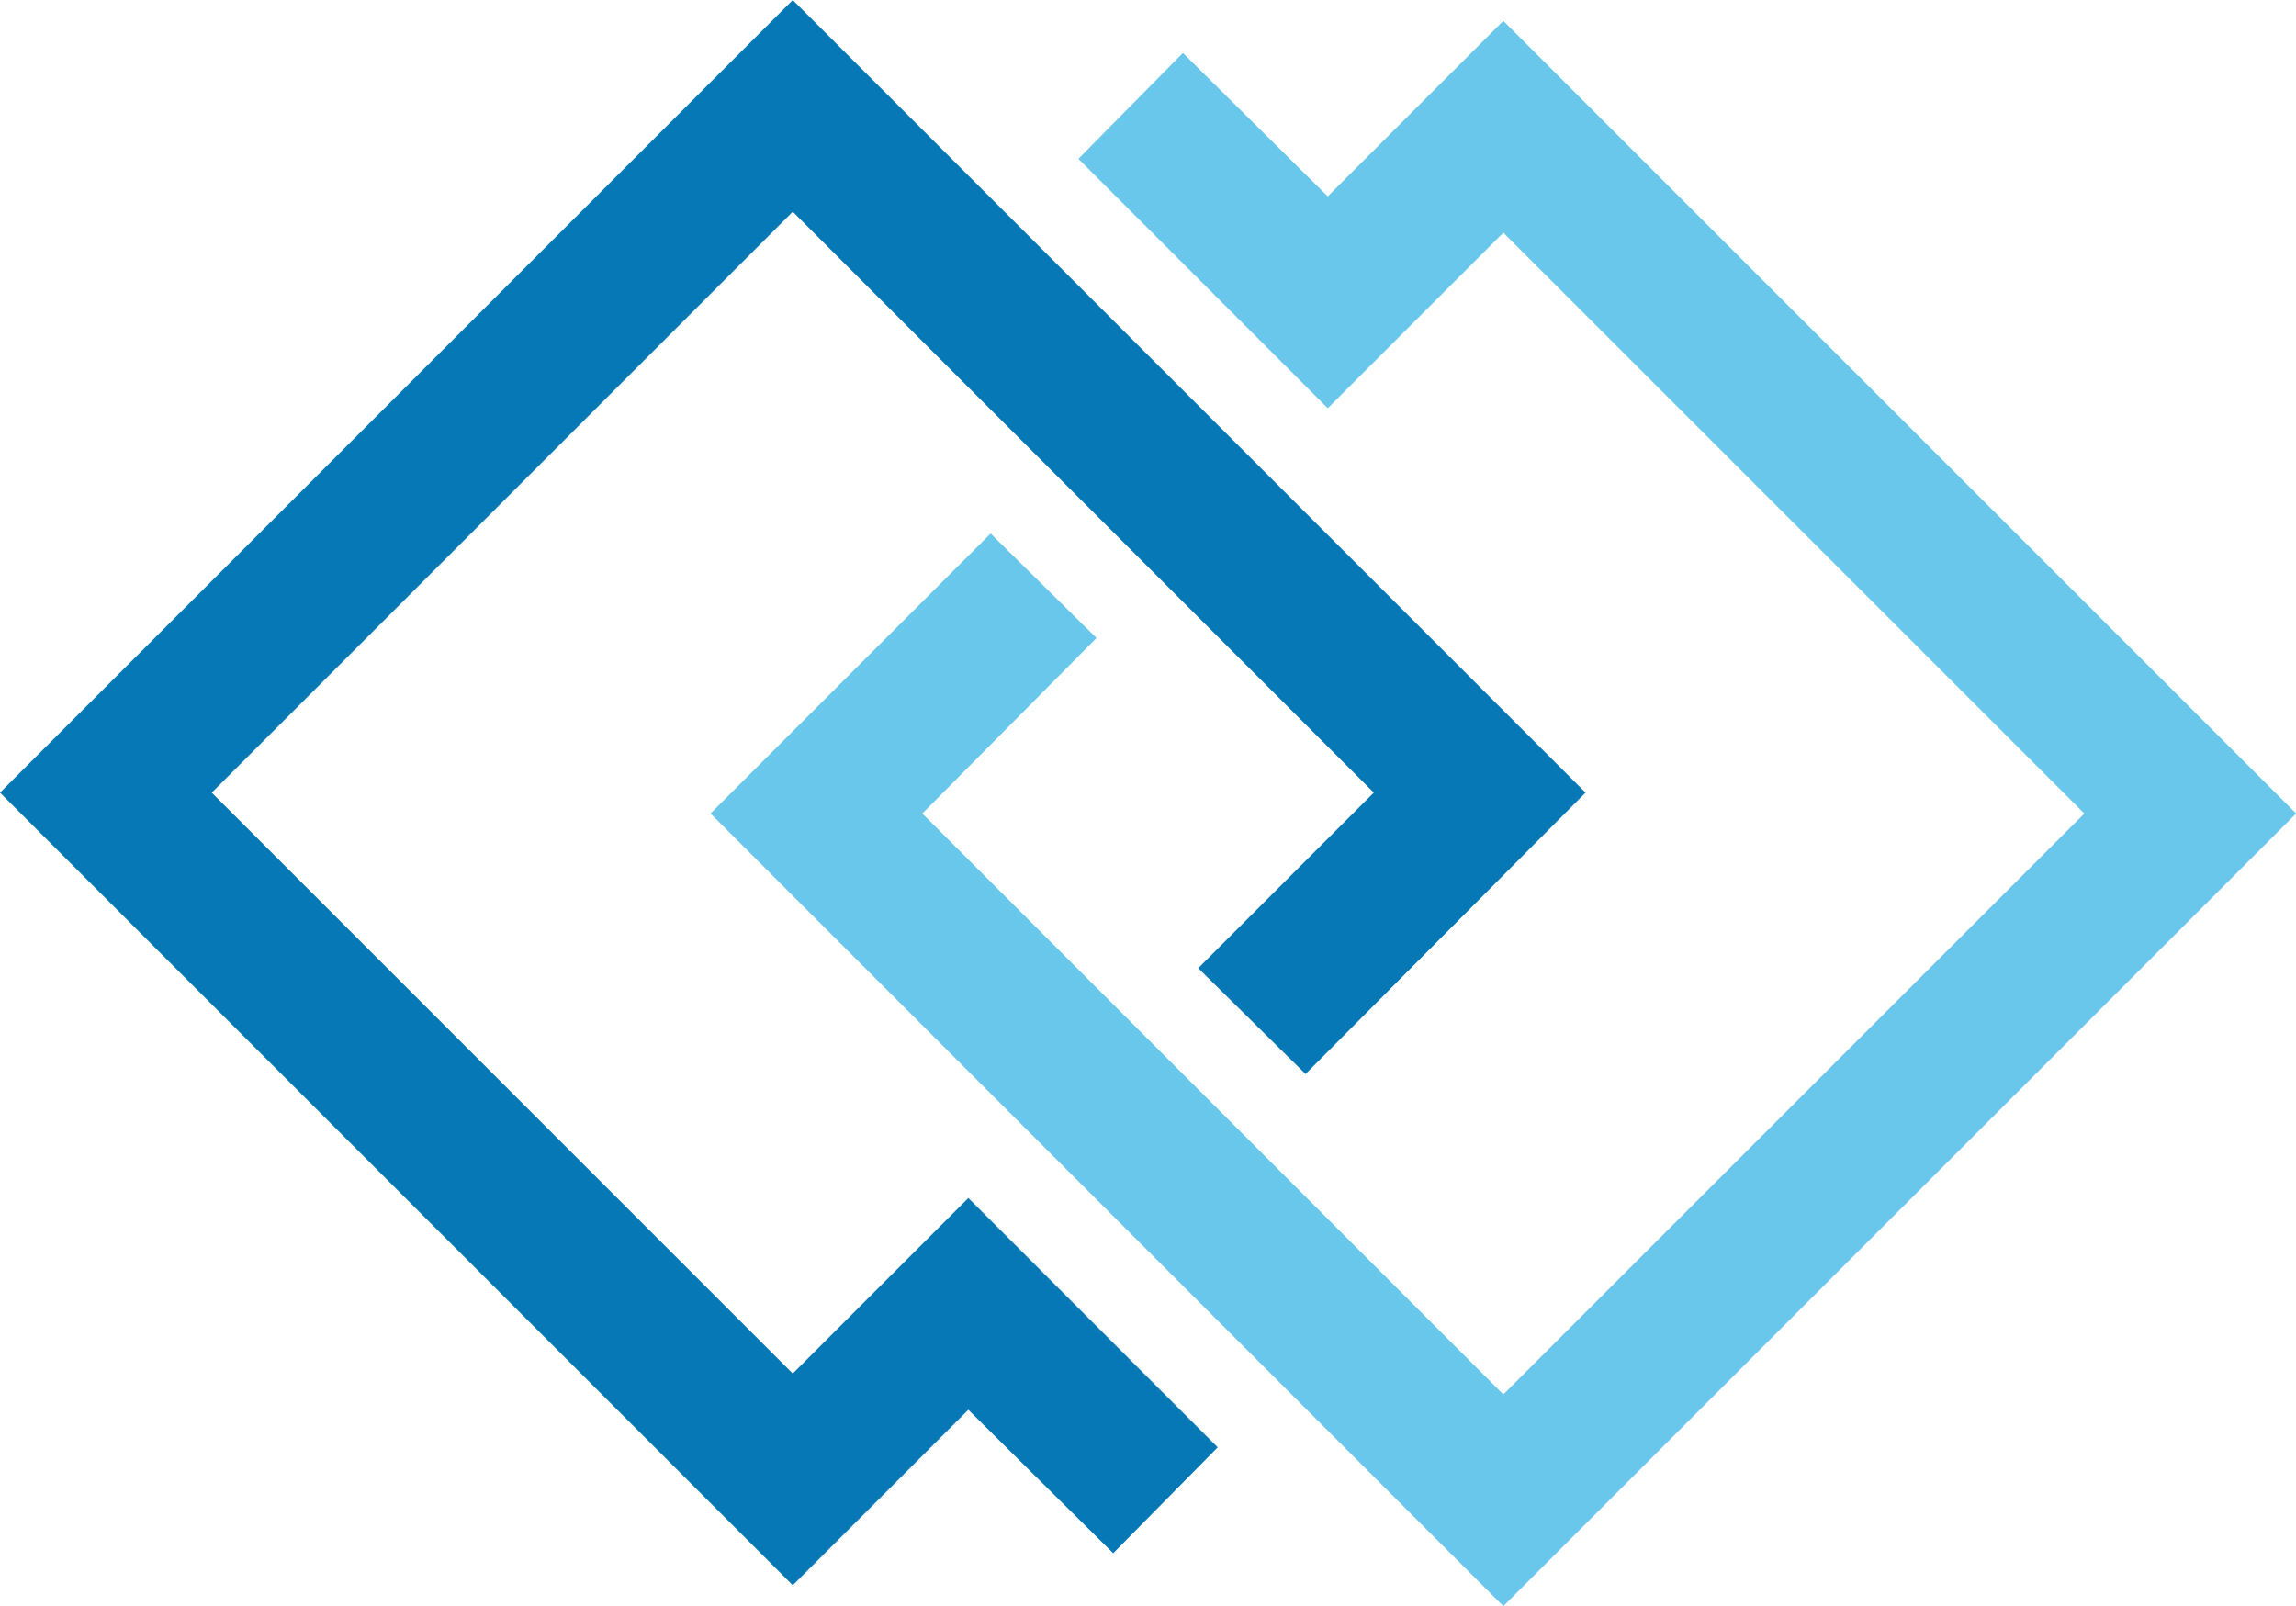
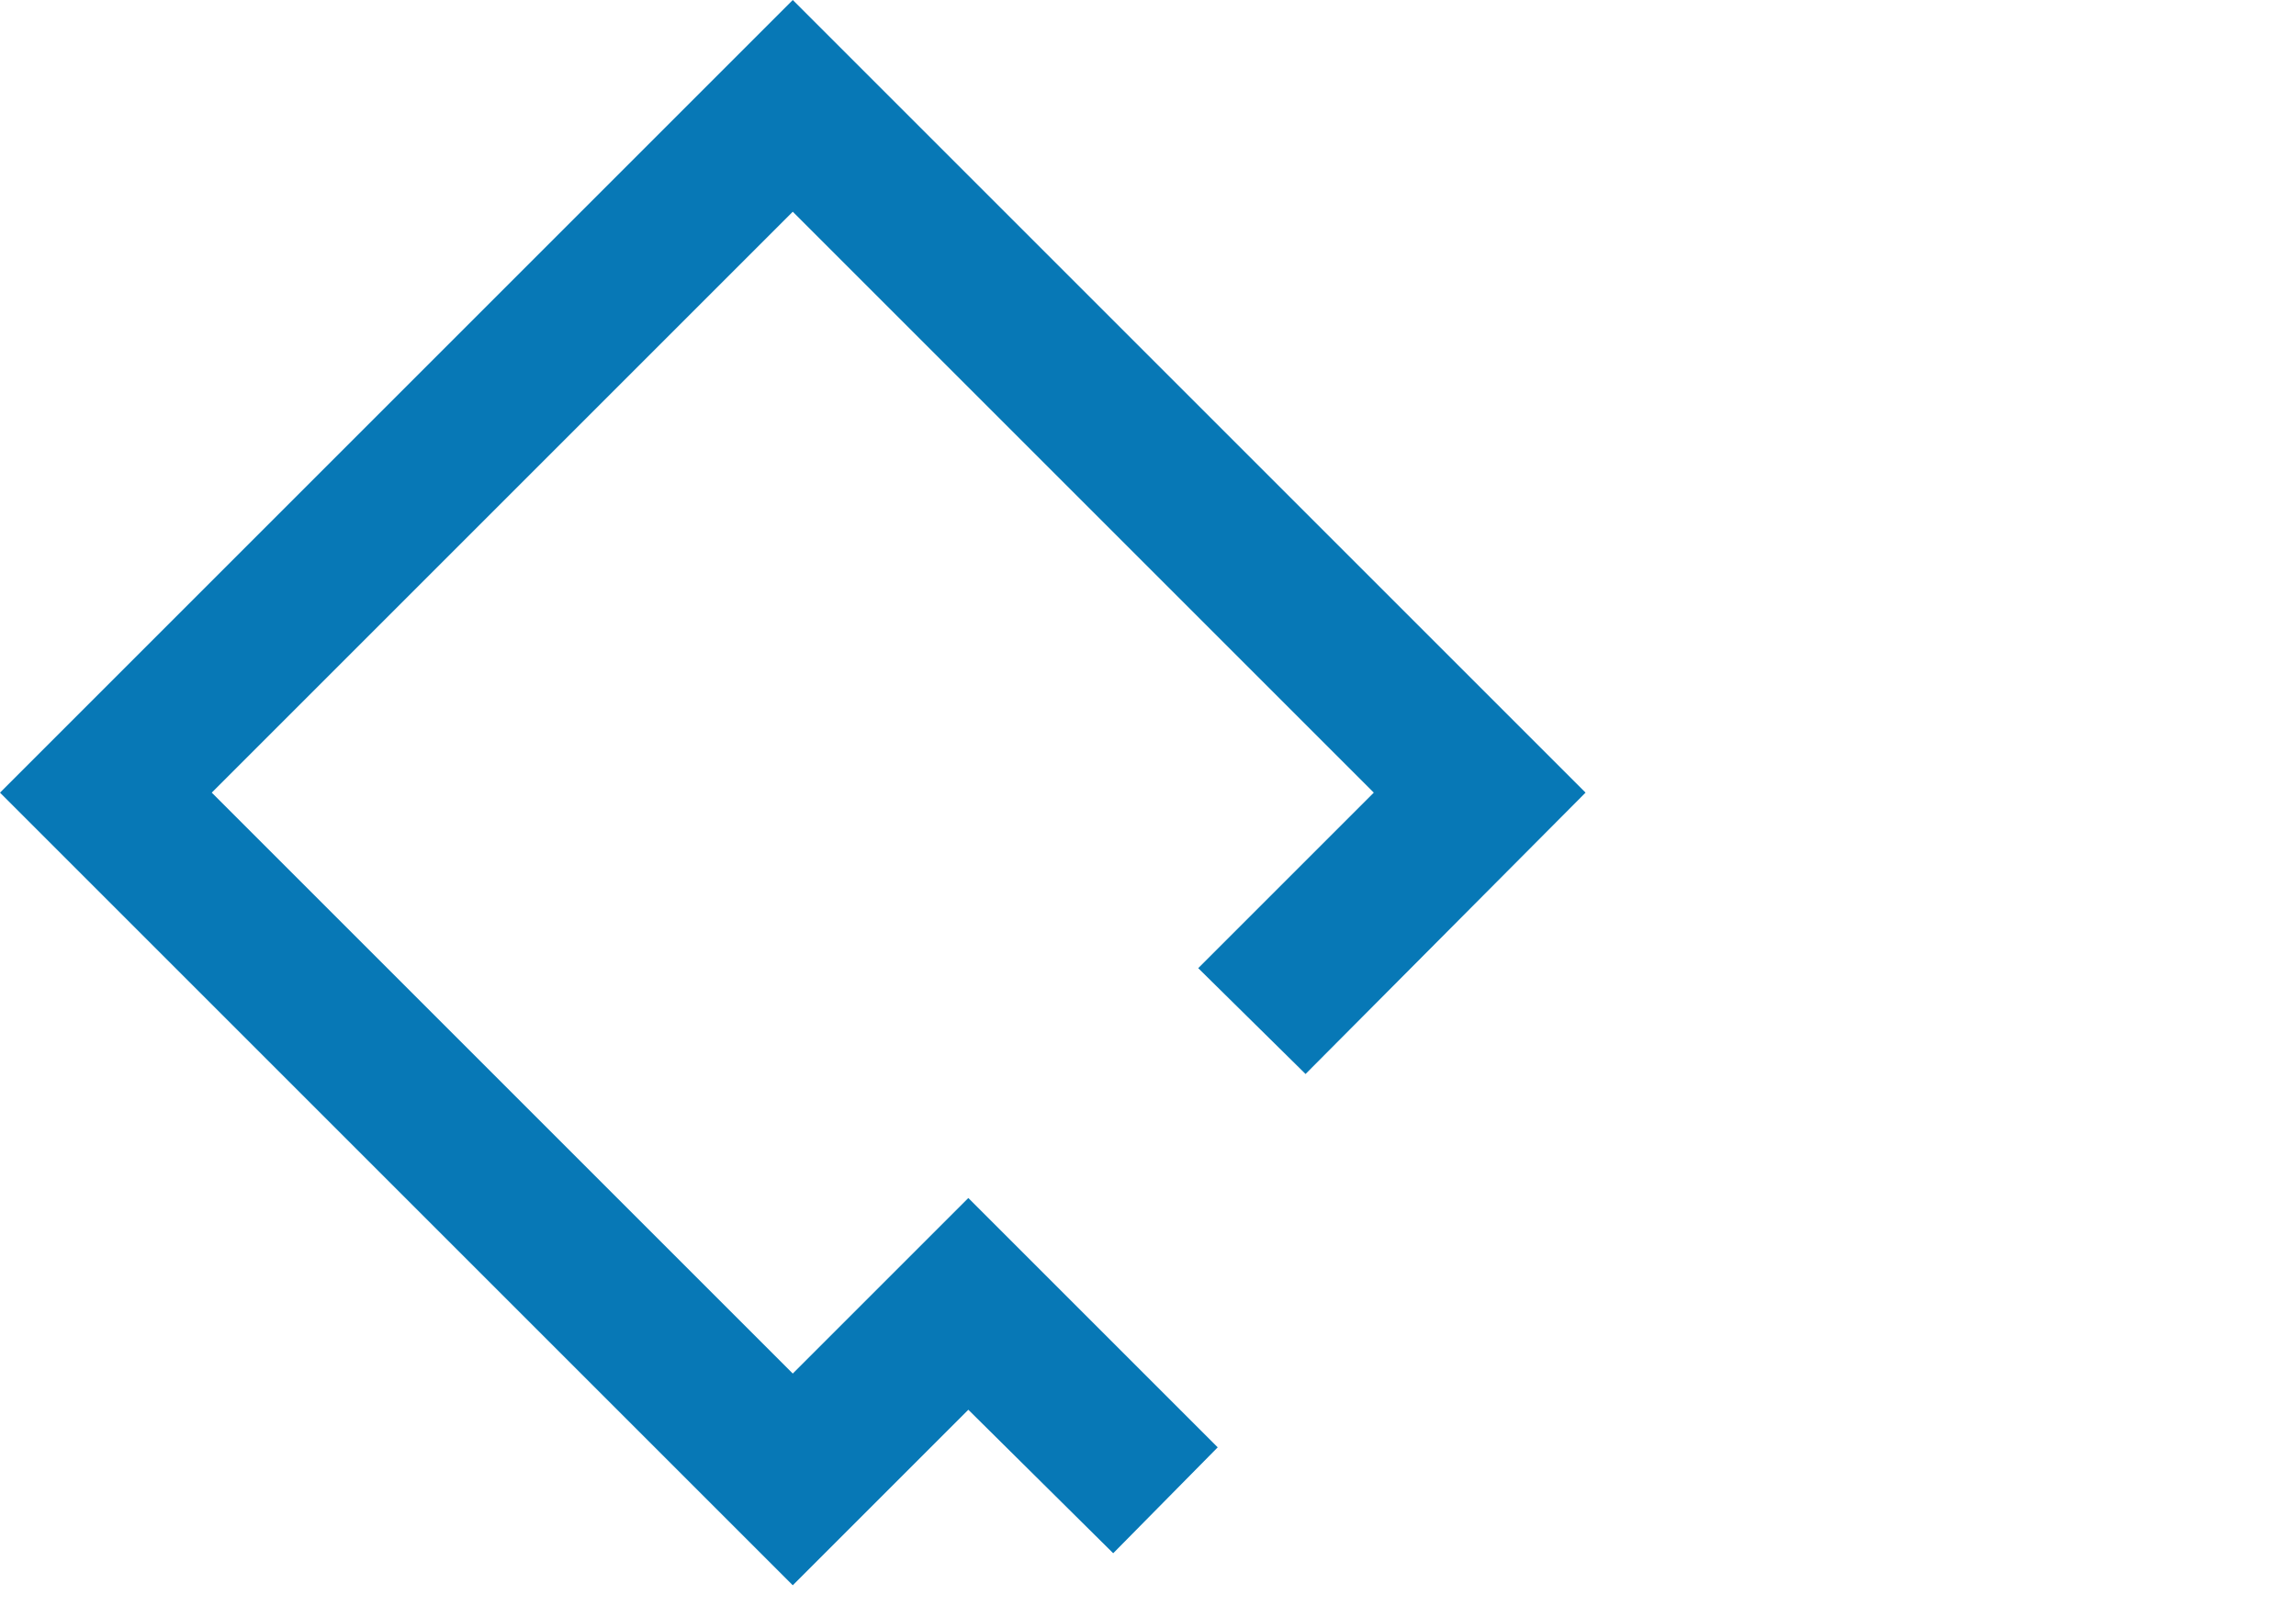
<svg xmlns="http://www.w3.org/2000/svg" height="273.8" preserveAspectRatio="xMidYMid meet" version="1.0" viewBox="0.0 0.0 391.3 273.8" width="391.3" zoomAndPan="magnify">
  <g id="change1_1">
-     <path d="M201.6 9.03L226.29 33.48 256.21 3.56 391.32 138.67 256.21 273.78 121.1 138.67 168.83 90.95 186.87 108.75 157.19 138.67 256.21 237.69 355.23 138.67 256.21 39.66 226.29 69.58 183.79 27.07z" fill="#69C7EB" />
-   </g>
+     </g>
  <g id="change2_1">
-     <path d="M189.72 264.76L165.03 240.3 135.11 270.22 0 135.11 135.11 0 270.22 135.11 222.5 183.07 204.21 165.03 234.13 135.11 135.11 36.09 36.09 135.11 135.11 234.13 165.03 204.21 207.53 246.71z" fill="#0778B6" />
+     <path d="M189.72 264.76L165.03 240.3 135.11 270.22 0 135.11 135.11 0 270.22 135.11 222.5 183.07 204.21 165.03 234.13 135.11 135.11 36.09 36.09 135.11 135.11 234.13 165.03 204.21 207.53 246.71" fill="#0778B6" />
  </g>
</svg>